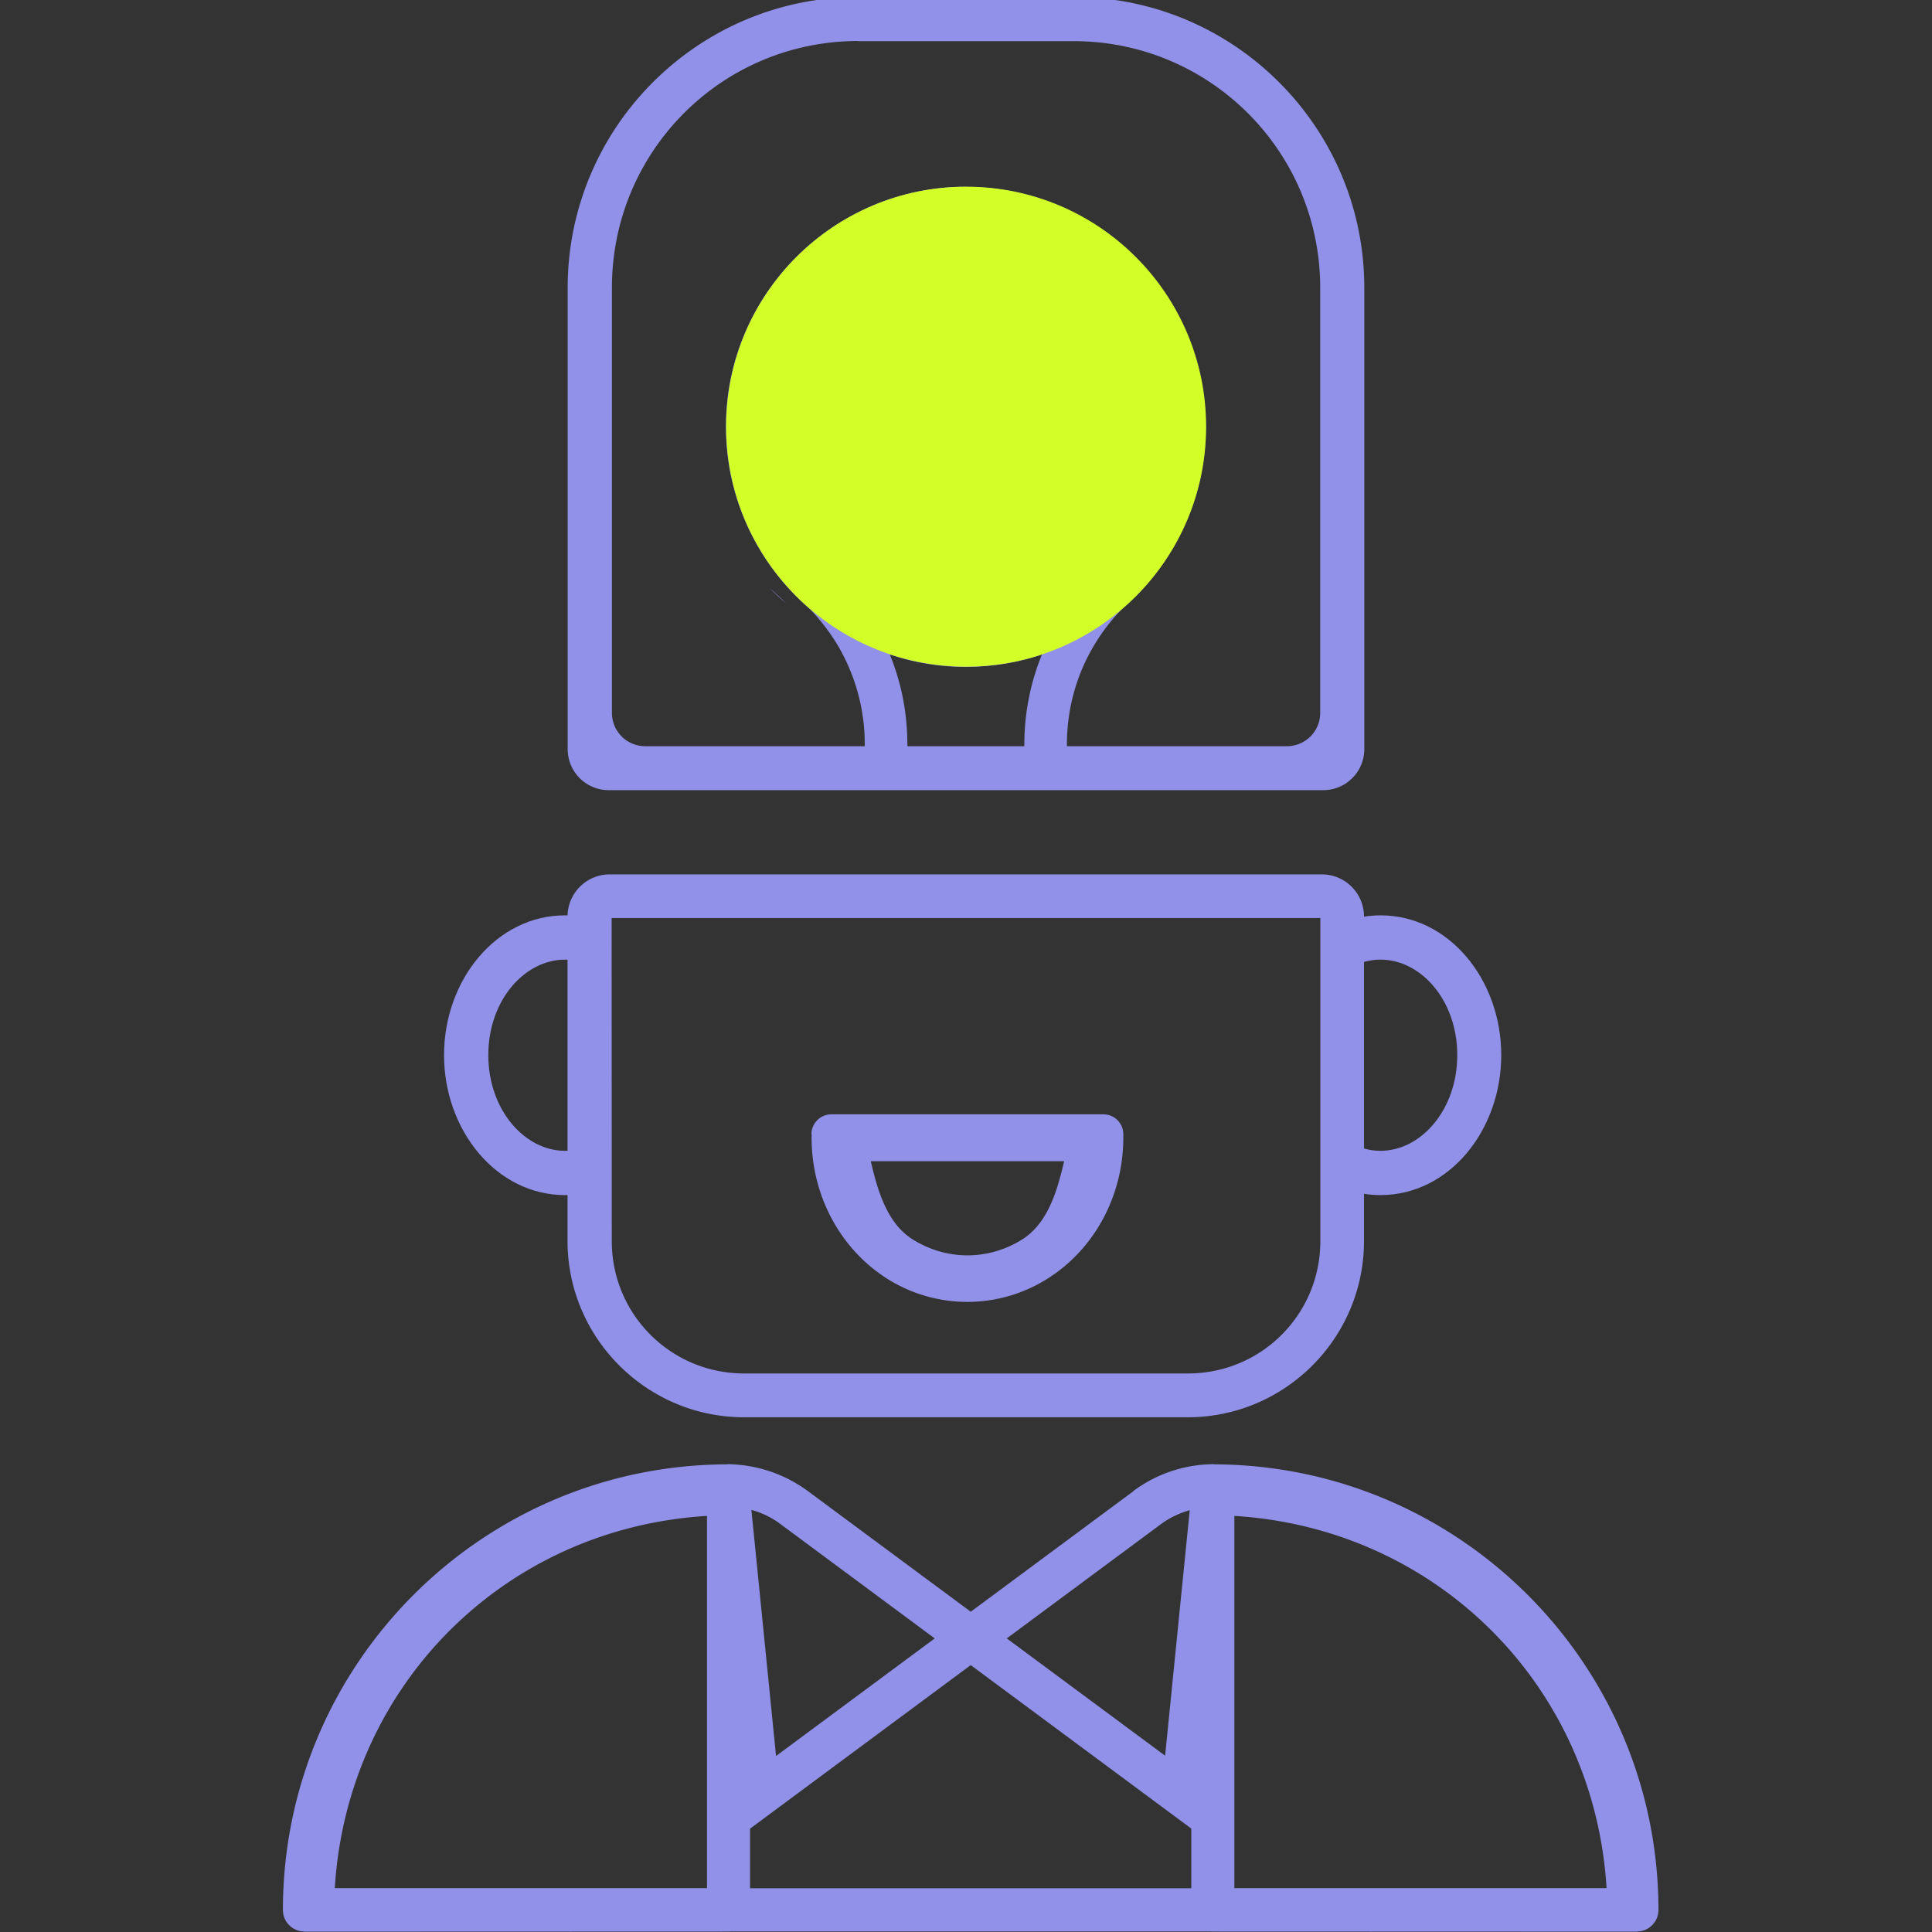
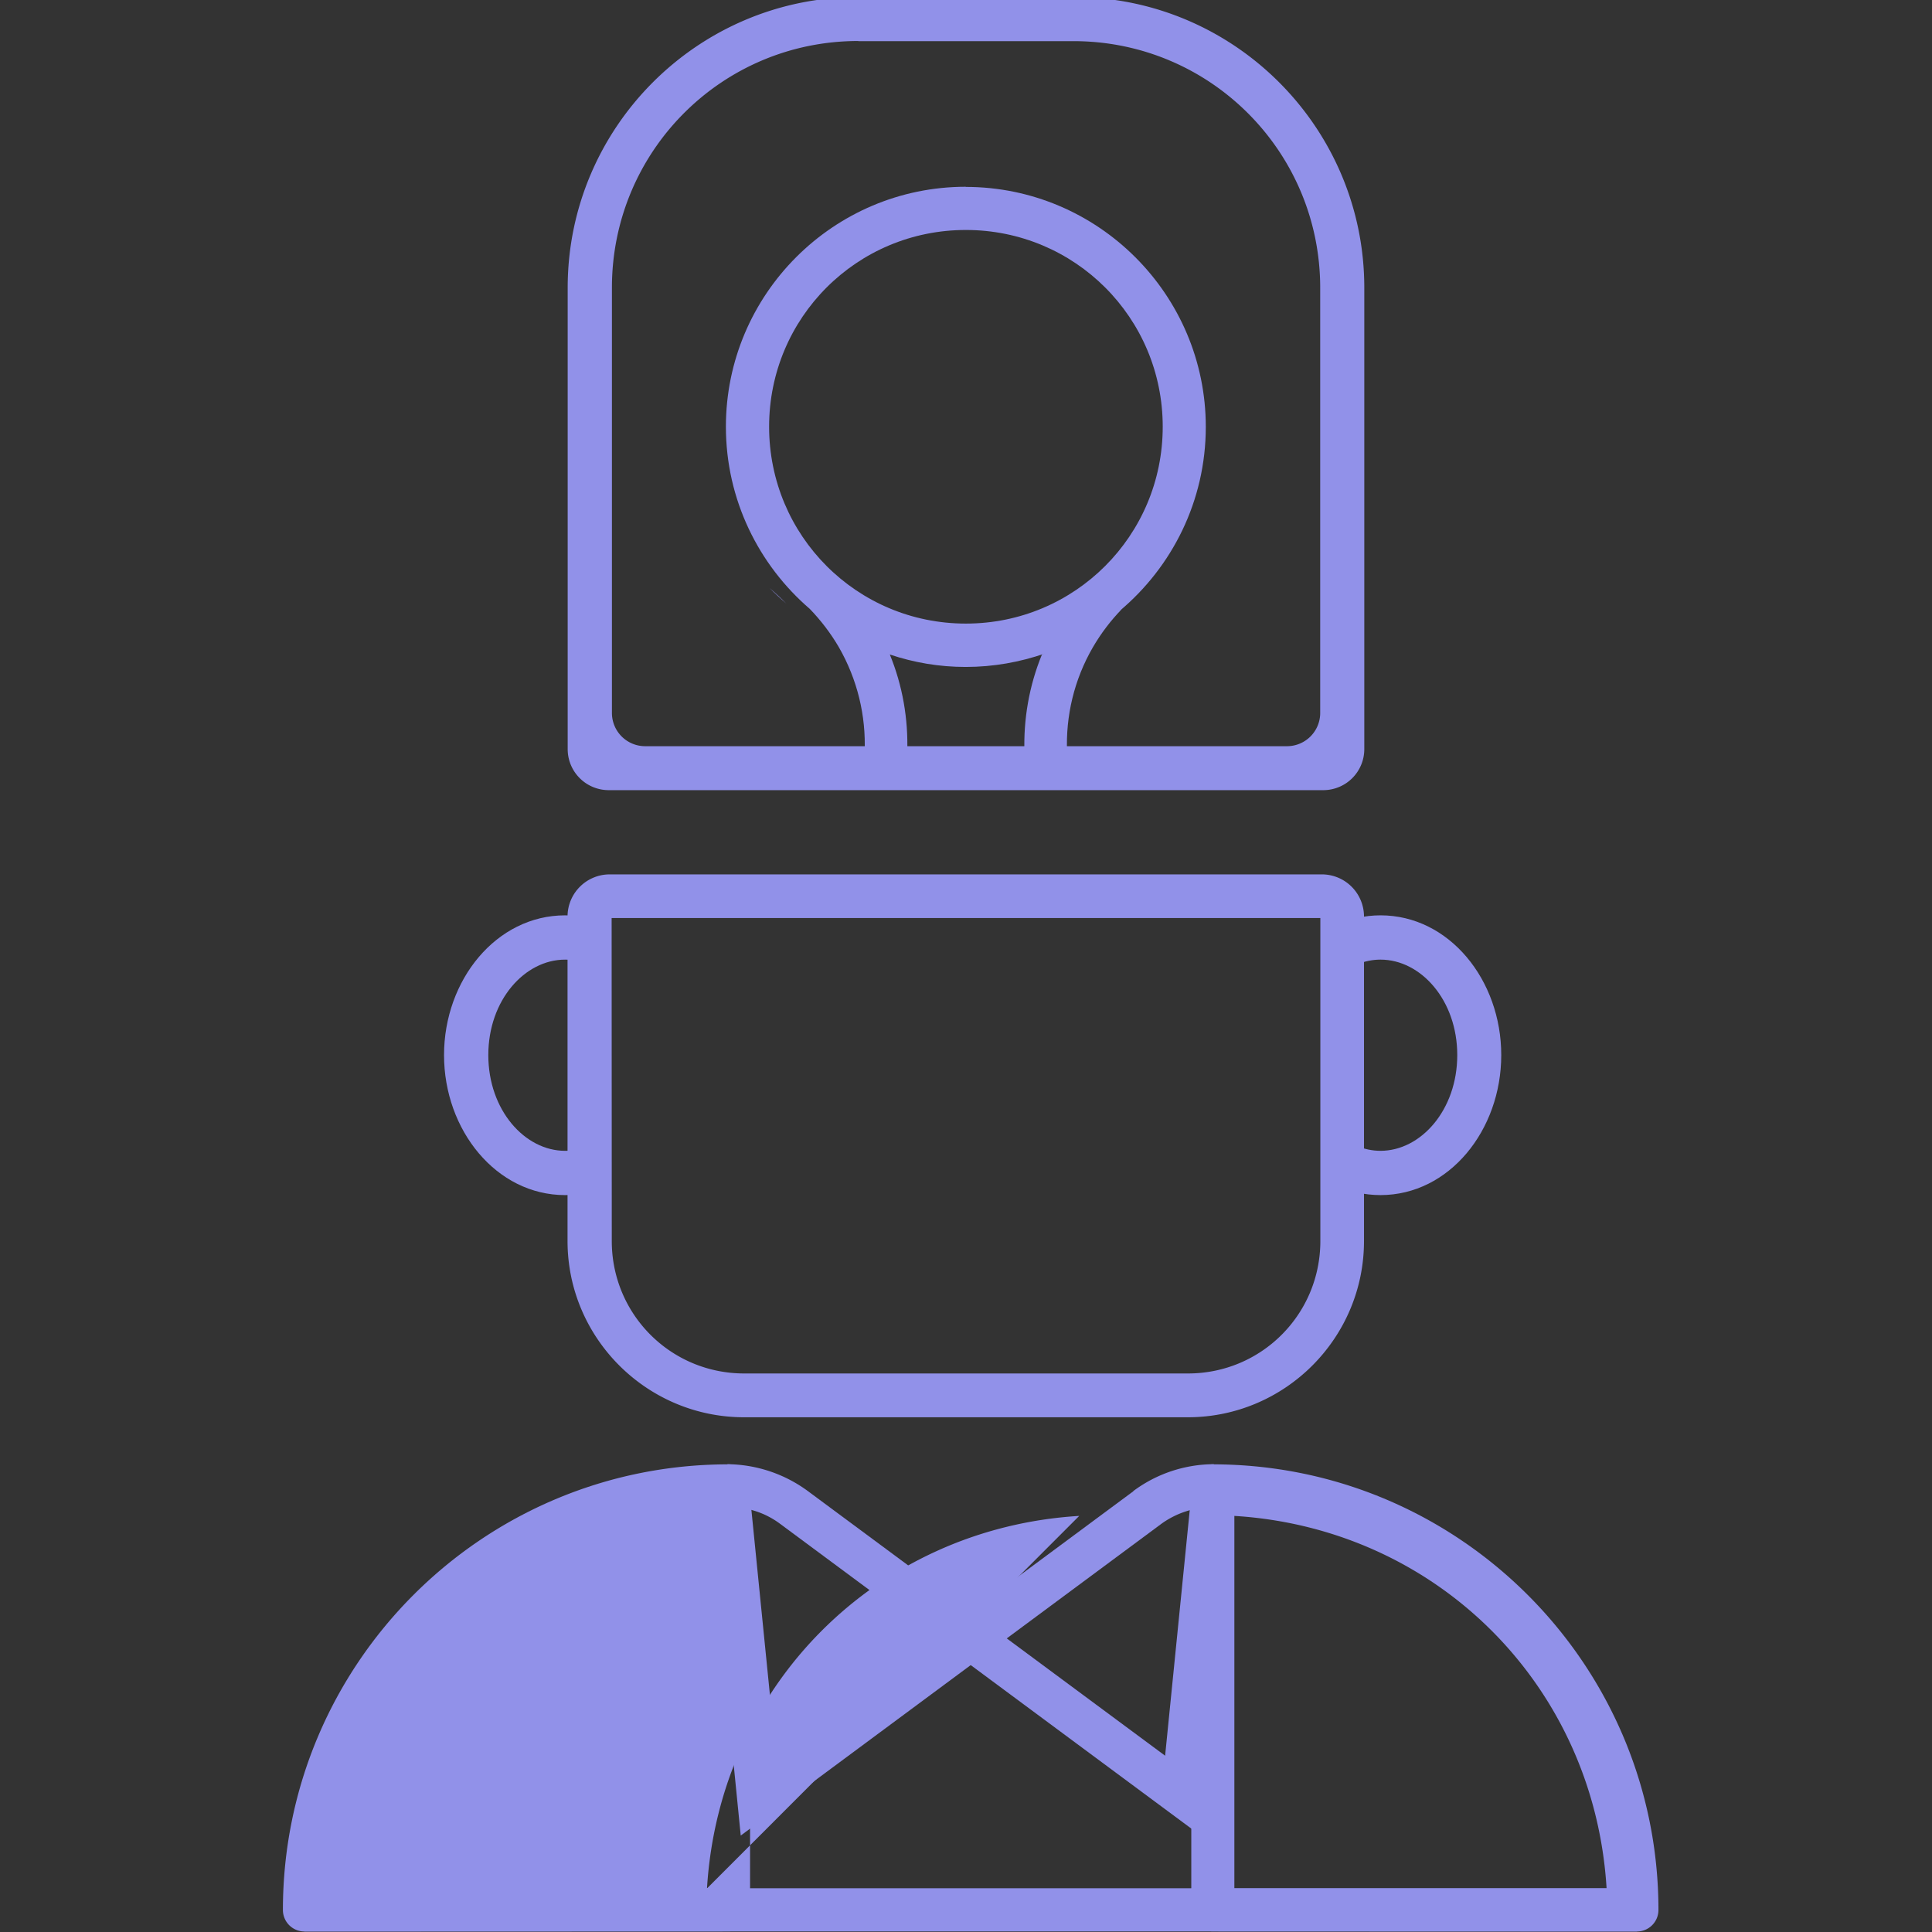
<svg xmlns="http://www.w3.org/2000/svg" xmlns:ns1="http://www.inkscape.org/namespaces/inkscape" xmlns:ns2="http://sodipodi.sourceforge.net/DTD/sodipodi-0.dtd" ns1:export-ydpi="96" ns1:export-xdpi="96" ns1:export-filename="C:\Users\Utilisateur\Pictures\PréO\ICONE\ICONE SITE INTERNET\Bleu sans fond\Papier.png" ns2:docname="Formation avr2022A.svg" ns1:version="1.1.2 (b8e25be833, 2022-02-05)" id="svg1408" version="1.1" viewBox="0 0 40 40" height="40mm" width="40mm">
  <rect x="0" y="0" width="40" height="40" fill="#333333" stroke="none" />
  <defs id="defs1402">
    <clipPath id="Clip0">
      <path ns1:connector-curvature="0" id="path2" transform="translate(78.5,247)" d="M 0,0 V 143.064 H 69.974 V 0 Z" />
    </clipPath>
  </defs>
  <g transform="translate(-22.857,-20.407)" id="layer1" ns1:groupmode="layer" ns1:label="Calque 1">
    <g id="g1355" transform="matrix(1.786,0,0,1.786,224.18,-312.566)" style="fill:#9191e9;fill-opacity:1" ns1:export-filename="C:\Users\Utilisateur\Pictures\PréO\ICONE\ICONE SITE INTERNET\Bleu sans fond\Ateliers.png" ns1:export-xdpi="96" ns1:export-ydpi="96">
      <g id="g881" transform="translate(0,0.772)">
        <g id="g17359" transform="matrix(0.207,0,0,0.207,-112.693,181.926)">
          <g id="g15665" transform="matrix(0.306,0,0,0.306,130.083,59.618)">
            <g id="g23986" transform="matrix(0.667,0,0,0.667,-125.421,-483.457)">
              <g id="g48424" transform="matrix(1.002,0,0,1.002,713.764,1468.793)">
                <g id="g1202" transform="matrix(40.974,0,0,40.974,-8198.613,-1149.127)" style="fill:#9191e9;fill-opacity:1" />
                <g id="g54903">
                  <g id="g882" transform="matrix(0.979,0,0,0.979,-25.865,-20.298)">
                    <g id="g1675" transform="matrix(40.974,0,0,40.974,-8198.613,-54.614)" style="fill:#9191e9;fill-opacity:1">
-                       <path style="color:#000000;font-style:normal;font-variant:normal;font-weight:normal;font-stretch:normal;font-size:medium;line-height:normal;font-family:sans-serif;font-variant-ligatures:normal;font-variant-position:normal;font-variant-caps:normal;font-variant-numeric:normal;font-variant-alternates:normal;font-variant-east-asian:normal;font-feature-settings:normal;font-variation-settings:normal;text-indent:0;text-align:start;text-decoration:none;text-decoration-line:none;text-decoration-style:solid;text-decoration-color:#000000;letter-spacing:normal;word-spacing:normal;text-transform:none;writing-mode:lr-tb;direction:ltr;text-orientation:mixed;dominant-baseline:auto;baseline-shift:baseline;text-anchor:start;white-space:normal;shape-padding:0;shape-margin:0;inline-size:0;clip-rule:nonzero;display:inline;overflow:visible;visibility:visible;opacity:1;isolation:auto;mix-blend-mode:normal;color-interpolation:sRGB;color-interpolation-filters:linearRGB;solid-color:#000000;solid-opacity:1;vector-effect:none;fill:#9191e9;fill-opacity:1;fill-rule:nonzero;stroke:none;stroke-linecap:round;stroke-linejoin:round;stroke-miterlimit:4;stroke-dasharray:none;stroke-dashoffset:0;stroke-opacity:1;paint-order:stroke markers fill;color-rendering:auto;image-rendering:auto;shape-rendering:auto;text-rendering:auto;enable-background:accumulate;stop-color:#000000;stop-opacity:1" d="m -176.756,8.553 a 0.147,0.147 0 0 0 -0.148,0.146 v 2.896 a 0.147,0.147 0 0 0 0.148,0.146 c 1.679,0 3.041,-1.364 3.041,-3.043 a 0.147,0.147 0 0 0 -0.146,-0.146 z m 0.146,0.293 h 2.541 c -0.084,1.384 -1.157,2.459 -2.541,2.543 z" id="path1657" transform="scale(-1)" />
+                       <path style="color:#000000;font-style:normal;font-variant:normal;font-weight:normal;font-stretch:normal;font-size:medium;line-height:normal;font-family:sans-serif;font-variant-ligatures:normal;font-variant-position:normal;font-variant-caps:normal;font-variant-numeric:normal;font-variant-alternates:normal;font-variant-east-asian:normal;font-feature-settings:normal;font-variation-settings:normal;text-indent:0;text-align:start;text-decoration:none;text-decoration-line:none;text-decoration-style:solid;text-decoration-color:#000000;letter-spacing:normal;word-spacing:normal;text-transform:none;writing-mode:lr-tb;direction:ltr;text-orientation:mixed;dominant-baseline:auto;baseline-shift:baseline;text-anchor:start;white-space:normal;shape-padding:0;shape-margin:0;inline-size:0;clip-rule:nonzero;display:inline;overflow:visible;visibility:visible;opacity:1;isolation:auto;mix-blend-mode:normal;color-interpolation:sRGB;color-interpolation-filters:linearRGB;solid-color:#000000;solid-opacity:1;vector-effect:none;fill:#9191e9;fill-opacity:1;fill-rule:nonzero;stroke:none;stroke-linecap:round;stroke-linejoin:round;stroke-miterlimit:4;stroke-dasharray:none;stroke-dashoffset:0;stroke-opacity:1;paint-order:stroke markers fill;color-rendering:auto;image-rendering:auto;shape-rendering:auto;text-rendering:auto;enable-background:accumulate;stop-color:#000000;stop-opacity:1" d="m -176.756,8.553 a 0.147,0.147 0 0 0 -0.148,0.146 v 2.896 a 0.147,0.147 0 0 0 0.148,0.146 c 1.679,0 3.041,-1.364 3.041,-3.043 a 0.147,0.147 0 0 0 -0.146,-0.146 z m 0.146,0.293 c -0.084,1.384 -1.157,2.459 -2.541,2.543 z" id="path1657" transform="scale(-1)" />
                      <path style="color:#000000;font-style:normal;font-variant:normal;font-weight:normal;font-stretch:normal;font-size:medium;line-height:normal;font-family:sans-serif;font-variant-ligatures:normal;font-variant-position:normal;font-variant-caps:normal;font-variant-numeric:normal;font-variant-alternates:normal;font-variant-east-asian:normal;font-feature-settings:normal;font-variation-settings:normal;text-indent:0;text-align:start;text-decoration:none;text-decoration-line:none;text-decoration-style:solid;text-decoration-color:#000000;letter-spacing:normal;word-spacing:normal;text-transform:none;writing-mode:lr-tb;direction:ltr;text-orientation:mixed;dominant-baseline:auto;baseline-shift:baseline;text-anchor:start;white-space:normal;shape-padding:0;shape-margin:0;inline-size:0;clip-rule:nonzero;display:inline;overflow:visible;visibility:visible;opacity:1;isolation:auto;mix-blend-mode:normal;color-interpolation:sRGB;color-interpolation-filters:linearRGB;solid-color:#000000;solid-opacity:1;vector-effect:none;fill:#9191e9;fill-opacity:1;fill-rule:nonzero;stroke:none;stroke-linecap:round;stroke-linejoin:round;stroke-miterlimit:4;stroke-dasharray:none;stroke-dashoffset:0;stroke-opacity:1;paint-order:stroke markers fill;color-rendering:auto;image-rendering:auto;shape-rendering:auto;text-rendering:auto;enable-background:accumulate;stop-color:#000000;stop-opacity:1" d="m 180.062,8.553 a 0.147,0.147 0 0 0 -0.146,0.146 v 2.896 a 0.147,0.147 0 0 0 0.146,0.146 c 1.679,-5e-6 3.043,-1.364 3.043,-3.043 a 0.147,0.147 0 0 0 -0.146,-0.146 z m 0.148,0.293 h 2.541 c -0.084,1.383 -1.158,2.458 -2.541,2.543 z" id="path1659" transform="scale(1,-1)" />
                    </g>
                    <path style="color:#000000;font-style:normal;font-variant:normal;font-weight:normal;font-stretch:normal;font-size:medium;line-height:normal;font-family:sans-serif;font-variant-ligatures:normal;font-variant-position:normal;font-variant-caps:normal;font-variant-numeric:normal;font-variant-alternates:normal;font-variant-east-asian:normal;font-feature-settings:normal;font-variation-settings:normal;text-indent:0;text-align:start;text-decoration:none;text-decoration-line:none;text-decoration-style:solid;text-decoration-color:#000000;letter-spacing:normal;word-spacing:normal;text-transform:none;writing-mode:lr-tb;direction:ltr;text-orientation:mixed;dominant-baseline:auto;baseline-shift:baseline;text-anchor:start;white-space:normal;shape-padding:0;shape-margin:0;inline-size:0;clip-rule:nonzero;display:inline;overflow:visible;visibility:visible;opacity:1;isolation:auto;mix-blend-mode:normal;color-interpolation:sRGB;color-interpolation-filters:linearRGB;solid-color:#000000;solid-opacity:1;vector-effect:none;fill:#9191e9;fill-opacity:1;fill-rule:nonzero;stroke:none;stroke-linecap:butt;stroke-linejoin:miter;stroke-miterlimit:4;stroke-dasharray:none;stroke-dashoffset:0;stroke-opacity:1;color-rendering:auto;image-rendering:auto;shape-rendering:auto;text-rendering:auto;enable-background:accumulate;stop-color:#000000;stop-opacity:1" d="m 173.861,17.865 v 0.295 h 9.098 v -0.295 z" id="path1661" transform="matrix(40.974,0,0,40.974,-8198.613,-1149.127)" />
                    <g id="g1671" transform="matrix(40.974,0,0,40.974,-8198.149,-54.614)" style="fill:#9191e9;fill-opacity:1">
                      <path style="color:#000000;font-style:normal;font-variant:normal;font-weight:normal;font-stretch:normal;font-size:medium;line-height:normal;font-family:sans-serif;font-variant-ligatures:normal;font-variant-position:normal;font-variant-caps:normal;font-variant-numeric:normal;font-variant-alternates:normal;font-variant-east-asian:normal;font-feature-settings:normal;font-variation-settings:normal;text-indent:0;text-align:start;text-decoration:none;text-decoration-line:none;text-decoration-style:solid;text-decoration-color:#000000;letter-spacing:normal;word-spacing:normal;text-transform:none;writing-mode:lr-tb;direction:ltr;text-orientation:mixed;dominant-baseline:auto;baseline-shift:baseline;text-anchor:start;white-space:normal;shape-padding:0;shape-margin:0;inline-size:0;clip-rule:nonzero;display:inline;overflow:visible;visibility:visible;opacity:1;isolation:auto;mix-blend-mode:normal;color-interpolation:sRGB;color-interpolation-filters:linearRGB;solid-color:#000000;solid-opacity:1;vector-effect:none;fill:#9191e9;fill-opacity:1;fill-rule:nonzero;stroke:none;stroke-linecap:butt;stroke-linejoin:miter;stroke-miterlimit:4;stroke-dasharray:none;stroke-dashoffset:0;stroke-opacity:1;color-rendering:auto;image-rendering:auto;shape-rendering:auto;text-rendering:auto;enable-background:accumulate;stop-color:#000000;stop-opacity:1" d="m 179.51,-11.558 -2.44,1.808 -0.188,-1.877 -0.291,0.029 0.238,2.391 2.866,-2.124 a 0.6,0.6 161.728 0 1 0.357,-0.118 h 0.007 v -0.293 a 0.925,0.925 161.549 0 0 -0.551,0.184 z" id="path1663" ns1:path-effect="#path-effect53917" ns1:original-d="m 179.75781,-11.742188 -2.6875,1.992188 -0.1875,-1.876953 -0.29101,0.0293 0.23828,2.3906248 3.02539,-2.2421878 h 0.20508 v -0.292969 z" />
                      <path style="color:#000000;font-style:normal;font-variant:normal;font-weight:normal;font-stretch:normal;font-size:medium;line-height:normal;font-family:sans-serif;font-variant-ligatures:normal;font-variant-position:normal;font-variant-caps:normal;font-variant-numeric:normal;font-variant-alternates:normal;font-variant-east-asian:normal;font-feature-settings:normal;font-variation-settings:normal;text-indent:0;text-align:start;text-decoration:none;text-decoration-line:none;text-decoration-style:solid;text-decoration-color:#000000;letter-spacing:normal;word-spacing:normal;text-transform:none;writing-mode:lr-tb;direction:ltr;text-orientation:mixed;dominant-baseline:auto;baseline-shift:baseline;text-anchor:start;white-space:normal;shape-padding:0;shape-margin:0;inline-size:0;clip-rule:nonzero;display:inline;overflow:visible;visibility:visible;opacity:1;isolation:auto;mix-blend-mode:normal;color-interpolation:sRGB;color-interpolation-filters:linearRGB;solid-color:#000000;solid-opacity:1;vector-effect:none;fill:#9191e9;fill-opacity:1;fill-rule:nonzero;stroke:none;stroke-linecap:butt;stroke-linejoin:miter;stroke-miterlimit:4;stroke-dasharray:none;stroke-dashoffset:0;stroke-opacity:1;color-rendering:auto;image-rendering:auto;shape-rendering:auto;text-rendering:auto;enable-background:accumulate;stop-color:#000000;stop-opacity:1" d="m 176.738,-11.742 v 0.293 h 0.016 a 0.572,0.572 18.272 0 1 0.341,0.112 l 2.874,2.13 0.238,-2.391 -0.293,-0.029 -0.188,1.875 -2.43,-1.8 a 0.941,0.941 18.848 0 0 -0.558,-0.19 z" id="path1665" ns1:path-effect="#path-effect53957" ns1:original-d="m 176.73828,-11.742188 v 0.292969 h 0.20508 l 3.02539,2.2421878 0.23828,-2.3906248 -0.29297,-0.0293 -0.1875,1.8749999 -2.6875,-1.9902349 z" />
                    </g>
                    <path style="color:#000000;font-style:normal;font-variant:normal;font-weight:normal;font-stretch:normal;font-size:medium;line-height:normal;font-family:sans-serif;font-variant-ligatures:normal;font-variant-position:normal;font-variant-caps:normal;font-variant-numeric:normal;font-variant-alternates:normal;font-variant-east-asian:normal;font-feature-settings:normal;font-variation-settings:normal;text-indent:0;text-align:start;text-decoration:none;text-decoration-line:none;text-decoration-style:solid;text-decoration-color:#000000;letter-spacing:normal;word-spacing:normal;text-transform:none;writing-mode:lr-tb;direction:ltr;text-orientation:mixed;dominant-baseline:auto;baseline-shift:baseline;text-anchor:start;white-space:normal;shape-padding:0;shape-margin:0;inline-size:0;clip-rule:nonzero;display:inline;overflow:visible;visibility:visible;opacity:1;isolation:auto;mix-blend-mode:normal;color-interpolation:sRGB;color-interpolation-filters:linearRGB;solid-color:#000000;solid-opacity:1;vector-effect:none;fill:#9191e9;fill-opacity:1;fill-rule:nonzero;stroke:none;stroke-linecap:round;stroke-linejoin:miter;stroke-miterlimit:4;stroke-dasharray:none;stroke-dashoffset:0;stroke-opacity:1;paint-order:stroke markers fill;color-rendering:auto;image-rendering:auto;shape-rendering:auto;text-rendering:auto;enable-background:accumulate;stop-color:#000000;stop-opacity:1" d="m 175.658,11.232 v 2.215 c 0,0.663 0.542,1.203 1.205,1.203 h 3.029 c 0.663,0 1.203,-0.54 1.203,-1.203 v -2.215 a 0.288,0.288 45 0 0 -0.288,-0.288 h -4.861 a 0.288,0.288 135 0 0 -0.288,0.288 z m 0.301,0.01 h 4.838 v 2.205 c 0,0.501 -0.403,0.904 -0.904,0.904 h -3.029 c -0.501,10e-7 -0.904,-0.403 -0.904,-0.904 z" id="rect1683" ns2:nodetypes="ccsssccccsccsc" ns1:path-effect="#path-effect53723" ns1:original-d="m 175.6582,10.943359 c 0,0.834636 0,1.669271 0,2.503907 0,0.663465 0.54162,1.203125 1.20508,1.203125 h 3.0293 c 0.66346,0 1.20312,-0.53966 1.20312,-1.203125 v -2.503907 z m 0.30078,0.298829 h 4.8379 v 2.205078 c 0,0.501248 -0.40305,0.904297 -0.9043,0.904296 h -3.0293 c -0.50125,1e-6 -0.9043,-0.403048 -0.9043,-0.904296 z" transform="matrix(40.974,0,0,40.974,-8198.613,-1149.127)" />
                    <g id="g906" transform="matrix(40.974,0,0,40.974,-8199.611,-54.614)" style="fill:#9191e9;fill-opacity:1">
                      <path id="path900" style="color:#000000;font-style:normal;font-variant:normal;font-weight:normal;font-stretch:normal;font-size:medium;line-height:normal;font-family:sans-serif;font-variant-ligatures:normal;font-variant-position:normal;font-variant-caps:normal;font-variant-numeric:normal;font-variant-alternates:normal;font-variant-east-asian:normal;font-feature-settings:normal;font-variation-settings:normal;text-indent:0;text-align:start;text-decoration:none;text-decoration-line:none;text-decoration-style:solid;text-decoration-color:#000000;letter-spacing:normal;word-spacing:normal;text-transform:none;writing-mode:lr-tb;direction:ltr;text-orientation:mixed;dominant-baseline:auto;baseline-shift:baseline;text-anchor:start;white-space:normal;shape-padding:0;shape-margin:0;inline-size:0;clip-rule:nonzero;display:inline;overflow:visible;visibility:visible;opacity:1;isolation:auto;mix-blend-mode:normal;color-interpolation:sRGB;color-interpolation-filters:linearRGB;solid-color:#000000;solid-opacity:1;vector-effect:none;fill:#9191e9;fill-opacity:1;fill-rule:nonzero;stroke:none;stroke-width:23.37;stroke-linecap:round;stroke-linejoin:round;stroke-miterlimit:4;stroke-dasharray:none;stroke-dashoffset:0;stroke-opacity:1;paint-order:stroke markers fill;color-rendering:auto;image-rendering:auto;shape-rendering:auto;text-rendering:auto;enable-background:accumulate;stop-color:#000000;stop-opacity:1" d="m 156.758,-945.715 c -10.918,0 -19.217,10.273 -19.217,22.184 0,11.911 8.298,22.229 19.217,22.229 1.174,0 2.315,-0.124 3.42,-0.352 v -7.309 c -1.098,0.409 -2.247,0.631 -3.42,0.631 -6.4,0 -12.188,-6.469 -12.188,-15.199 0,-8.73 5.788,-15.154 12.188,-15.154 1.173,0 2.322,0.221 3.42,0.627 v -7.305 c -1.105,-0.227 -2.246,-0.352 -3.42,-0.352 z" transform="matrix(0.043,0,0,0.043,168.925,25.177)" />
                      <path id="ellipse902" style="color:#000000;font-style:normal;font-variant:normal;font-weight:normal;font-stretch:normal;font-size:medium;line-height:normal;font-family:sans-serif;font-variant-ligatures:normal;font-variant-position:normal;font-variant-caps:normal;font-variant-numeric:normal;font-variant-alternates:normal;font-variant-east-asian:normal;font-feature-settings:normal;font-variation-settings:normal;text-indent:0;text-align:start;text-decoration:none;text-decoration-line:none;text-decoration-style:solid;text-decoration-color:#000000;letter-spacing:normal;word-spacing:normal;text-transform:none;writing-mode:lr-tb;direction:ltr;text-orientation:mixed;dominant-baseline:auto;baseline-shift:baseline;text-anchor:start;white-space:normal;shape-padding:0;shape-margin:0;inline-size:0;clip-rule:nonzero;display:inline;overflow:visible;visibility:visible;opacity:1;isolation:auto;mix-blend-mode:normal;color-interpolation:sRGB;color-interpolation-filters:linearRGB;solid-color:#000000;solid-opacity:1;vector-effect:none;fill:#9191e9;fill-opacity:1;fill-rule:nonzero;stroke:none;stroke-width:23.37;stroke-linecap:round;stroke-linejoin:round;stroke-miterlimit:4;stroke-dasharray:none;stroke-dashoffset:0;stroke-opacity:1;paint-order:stroke markers fill;color-rendering:auto;image-rendering:auto;shape-rendering:auto;text-rendering:auto;enable-background:accumulate;stop-color:#000000;stop-opacity:1" d="m 286.207,-945.715 c -1.276,0 -2.513,0.145 -3.707,0.412 v 7.359 c 1.185,-0.477 2.432,-0.742 3.707,-0.742 6.4,0 12.188,6.424 12.188,15.154 0,8.73 -5.788,15.199 -12.188,15.199 -1.275,0 -2.522,-0.266 -3.707,-0.746 v 7.363 c 1.194,0.268 2.431,0.412 3.707,0.412 10.918,0 19.172,-10.317 19.172,-22.229 0,-11.911 -8.253,-22.184 -19.172,-22.184 z" transform="matrix(0.043,0,0,0.043,168.925,25.177)" />
                    </g>
-                     <path style="color:#000000;font-style:normal;font-variant:normal;font-weight:normal;font-stretch:normal;font-size:medium;line-height:normal;font-family:sans-serif;font-variant-ligatures:normal;font-variant-position:normal;font-variant-caps:normal;font-variant-numeric:normal;font-variant-alternates:normal;font-variant-east-asian:normal;font-feature-settings:normal;font-variation-settings:normal;text-indent:0;text-align:start;text-decoration:none;text-decoration-line:none;text-decoration-style:solid;text-decoration-color:#000000;letter-spacing:normal;word-spacing:normal;text-transform:none;writing-mode:lr-tb;direction:ltr;text-orientation:mixed;dominant-baseline:auto;baseline-shift:baseline;text-anchor:start;white-space:normal;shape-padding:0;shape-margin:0;inline-size:0;clip-rule:nonzero;display:inline;overflow:visible;visibility:visible;opacity:1;isolation:auto;mix-blend-mode:normal;color-interpolation:sRGB;color-interpolation-filters:linearRGB;solid-color:#000000;solid-opacity:1;vector-effect:none;fill:#9191e9;fill-opacity:1;fill-rule:nonzero;stroke:none;stroke-linecap:round;stroke-linejoin:miter;stroke-miterlimit:4;stroke-dasharray:none;stroke-dashoffset:0;stroke-opacity:1;paint-order:stroke markers fill;color-rendering:auto;image-rendering:auto;shape-rendering:auto;text-rendering:auto;enable-background:accumulate;stop-color:#000000;stop-opacity:1" d="m 177.324,12.718 v 0.024 c 0,0.397 0.198,0.766 0.527,0.969 0.33,0.202 0.742,0.202 1.072,0 0.33,-0.202 0.529,-0.572 0.529,-0.969 v -0.024 a 0.136,0.136 45 0 0 -0.136,-0.136 h -1.857 a 0.136,0.136 135 0 0 -0.136,0.136 z m 0.404,0.184 h 1.32 c -0.049,0.211 -0.114,0.428 -0.291,0.537 -0.23,0.141 -0.508,0.141 -0.738,0 -0.177,-0.109 -0.242,-0.326 -0.291,-0.537 z" id="path932" ns2:nodetypes="cssccccccssc" ns1:path-effect="#path-effect53801" ns1:original-d="m 177.32422,12.582031 v 0.160157 c 0,0.397013 0.19752,0.766394 0.52734,0.96875 0.32982,0.202356 0.74245,0.202356 1.07227,0 0.32981,-0.202359 0.5293,-0.571739 0.52929,-0.96875 v -0.160157 c -0.70963,0 -1.41927,0 -2.1289,0 z m 0.4043,0.320313 h 1.32031 c -0.0491,0.210854 -0.11361,0.428261 -0.29102,0.537109 -0.23019,0.141233 -0.50809,0.141233 -0.73828,0 -0.17741,-0.108847 -0.24187,-0.326254 -0.29101,-0.537109 z" transform="matrix(40.974,0,0,40.974,-8198.613,-1149.127)" />
                    <path style="color:#000000;font-style:normal;font-variant:normal;font-weight:normal;font-stretch:normal;font-size:medium;line-height:normal;font-family:sans-serif;font-variant-ligatures:normal;font-variant-position:normal;font-variant-caps:normal;font-variant-numeric:normal;font-variant-alternates:normal;font-variant-east-asian:normal;font-feature-settings:normal;font-variation-settings:normal;text-indent:0;text-align:start;text-decoration:none;text-decoration-line:none;text-decoration-style:solid;text-decoration-color:#000000;letter-spacing:normal;word-spacing:normal;text-transform:none;writing-mode:lr-tb;direction:ltr;text-orientation:mixed;dominant-baseline:auto;baseline-shift:baseline;text-anchor:start;white-space:normal;shape-padding:0;shape-margin:0;inline-size:0;clip-rule:nonzero;display:inline;overflow:visible;visibility:visible;opacity:1;isolation:auto;mix-blend-mode:normal;color-interpolation:sRGB;color-interpolation-filters:linearRGB;solid-color:#000000;solid-opacity:1;vector-effect:none;fill:#9191e9;fill-opacity:1;fill-rule:nonzero;stroke:none;stroke-linecap:round;stroke-linejoin:miter;stroke-miterlimit:4;stroke-dasharray:none;stroke-dashoffset:0;stroke-opacity:1;paint-order:stroke markers fill;color-rendering:auto;image-rendering:auto;shape-rendering:auto;text-rendering:auto;enable-background:accumulate;stop-color:#000000;stop-opacity:1" d="m 177.643,4.955 c -1.094,0 -1.984,0.89 -1.984,1.984 v 3.15 a 0.28,0.28 45 0 0 0.28,0.28 h 4.878 a 0.28,0.28 135 0 0 0.28,-0.28 V 6.939 c 0,-1.094 -0.89,-1.984 -1.984,-1.984 z m 0,0.301 h 1.469 c 0.931,0 1.684,0.752 1.684,1.684 v 2.902 a 0.227,0.227 135 0 1 -0.227,0.227 h -4.381 A 0.227,0.227 45 0 1 175.961,9.842 V 6.939 c 0,-0.931 0.75,-1.684 1.682,-1.684 z" id="path935" ns1:path-effect="#path-effect54263" ns1:original-d="m 177.64258,4.9550781 c -1.09412,0 -1.98438,0.8902533 -1.98438,1.984375 v 3.4296879 c 1.8125,0 3.625,0 5.4375,0 V 6.9394531 c 0,-1.0941217 -0.89025,-1.984375 -1.98437,-1.984375 z m 0,0.3007813 h 1.46875 c 0.93147,0 1.68359,0.7521267 1.68359,1.6835937 v 3.1289059 h -4.83398 V 6.9394531 c 0,-0.931467 0.75017,-1.6835937 1.68164,-1.6835937 z" ns2:nodetypes="ssccssssssccss" transform="matrix(40.974,0,0,40.974,-8198.613,-1149.127)" />
                    <path id="path947" style="color:#000000;font-style:normal;font-variant:normal;font-weight:normal;font-stretch:normal;font-size:medium;line-height:normal;font-family:sans-serif;font-variant-ligatures:normal;font-variant-position:normal;font-variant-caps:normal;font-variant-numeric:normal;font-variant-alternates:normal;font-variant-east-asian:normal;font-feature-settings:normal;font-variation-settings:normal;text-indent:0;text-align:start;text-decoration:none;text-decoration-line:none;text-decoration-style:solid;text-decoration-color:#000000;letter-spacing:normal;word-spacing:normal;text-transform:none;writing-mode:lr-tb;direction:ltr;text-orientation:mixed;dominant-baseline:auto;baseline-shift:baseline;text-anchor:start;white-space:normal;shape-padding:0;shape-margin:0;inline-size:0;clip-rule:nonzero;display:inline;overflow:visible;visibility:visible;opacity:1;isolation:auto;mix-blend-mode:normal;color-interpolation:sRGB;color-interpolation-filters:linearRGB;solid-color:#000000;solid-opacity:1;vector-effect:none;fill:#9191e9;fill-opacity:1;fill-rule:nonzero;stroke:none;stroke-width:0.868;stroke-linecap:round;stroke-linejoin:miter;stroke-miterlimit:4;stroke-dasharray:none;stroke-dashoffset:0;stroke-opacity:1;paint-order:stroke markers fill;color-rendering:auto;image-rendering:auto;shape-rendering:auto;text-rendering:auto;enable-background:accumulate;stop-color:#000000;stop-opacity:1" d="m 178.377,6.25 c -0.903,0 -1.638,0.734 -1.638,1.638 0,0.497 0.223,0.943 0.573,1.244 0.075,0.078 0.142,0.165 0.198,0.261 0.127,0.221 0.186,0.469 0.176,0.715 h 0.291 c 0.007,-0.226 -0.032,-0.453 -0.119,-0.665 0.163,0.055 0.337,0.085 0.518,0.085 0.189,0 0.371,-0.033 0.541,-0.092 -0.007,0.002 -0.014,0.005 -0.021,0.008 -0.087,0.213 -0.126,0.44 -0.119,0.665 h 0.291 c -0.01,-0.246 0.048,-0.494 0.176,-0.715 0.056,-0.096 0.122,-0.183 0.198,-0.261 -0.005,0.005 -0.011,0.009 -0.017,0.014 0.36,-0.301 0.59,-0.753 0.59,-1.258 0,-0.903 -0.736,-1.638 -1.639,-1.638 z m 0,0.295 c 0.744,0 1.344,0.599 1.344,1.343 0,0.744 -0.6,1.344 -1.344,1.344 -0.744,0 -1.343,-0.6 -1.343,-1.344 0,-0.744 0.599,-1.343 1.343,-1.343 z m -1.008,2.633 c 0.003,0.002 0.005,0.004 0.008,0.006 -0.003,-0.002 -0.005,-0.004 -0.008,-0.006 z m 0.065,0.048 c 0.002,0.001 0.003,0.002 0.005,0.003 -0.002,-0.001 -0.003,-0.002 -0.005,-0.003 z" transform="matrix(40.974,0,0,40.974,-8198.613,-1149.127)" />
                    <path style="color:#000000;font-style:normal;font-variant:normal;font-weight:normal;font-stretch:normal;font-size:medium;line-height:normal;font-family:sans-serif;font-variant-ligatures:normal;font-variant-position:normal;font-variant-caps:normal;font-variant-numeric:normal;font-variant-alternates:normal;font-variant-east-asian:normal;font-feature-settings:normal;font-variation-settings:normal;text-indent:0;text-align:start;text-decoration:none;text-decoration-line:none;text-decoration-style:solid;text-decoration-color:#000000;letter-spacing:normal;word-spacing:normal;text-transform:none;writing-mode:lr-tb;direction:ltr;text-orientation:mixed;dominant-baseline:auto;baseline-shift:baseline;text-anchor:start;white-space:normal;shape-padding:0;shape-margin:0;inline-size:0;clip-rule:nonzero;display:inline;overflow:visible;visibility:visible;opacity:0.8;isolation:auto;mix-blend-mode:normal;color-interpolation:sRGB;color-interpolation-filters:linearRGB;solid-color:#000000;solid-opacity:1;vector-effect:none;fill:#9191e9;fill-opacity:1;fill-rule:nonzero;stroke:none;stroke-width:1;stroke-linecap:round;stroke-linejoin:miter;stroke-miterlimit:4;stroke-dasharray:none;stroke-dashoffset:0;stroke-opacity:1;paint-order:stroke markers fill;color-rendering:auto;image-rendering:auto;shape-rendering:auto;text-rendering:auto;enable-background:accumulate;stop-color:#000000;stop-opacity:1" d="m 177.367,8.836 c -0.029,-0.028 -0.058,-0.056 -0.088,-0.082 0.028,0.029 0.058,0.056 0.088,0.082 z" id="path970" transform="matrix(40.974,0,0,40.974,-8198.613,-1149.127)" />
                    <path style="color:#000000;font-style:normal;font-variant:normal;font-weight:normal;font-stretch:normal;font-size:medium;line-height:normal;font-family:sans-serif;font-variant-ligatures:normal;font-variant-position:normal;font-variant-caps:normal;font-variant-numeric:normal;font-variant-alternates:normal;font-variant-east-asian:normal;font-feature-settings:normal;font-variation-settings:normal;text-indent:0;text-align:start;text-decoration:none;text-decoration-line:none;text-decoration-style:solid;text-decoration-color:#000000;letter-spacing:normal;word-spacing:normal;text-transform:none;writing-mode:lr-tb;direction:ltr;text-orientation:mixed;dominant-baseline:auto;baseline-shift:baseline;text-anchor:start;white-space:normal;shape-padding:0;shape-margin:0;inline-size:0;clip-rule:nonzero;display:inline;overflow:visible;visibility:visible;opacity:0.8;isolation:auto;mix-blend-mode:normal;color-interpolation:sRGB;color-interpolation-filters:linearRGB;solid-color:#000000;solid-opacity:1;vector-effect:none;fill:#9191e9;fill-opacity:1;fill-rule:nonzero;stroke:none;stroke-width:1;stroke-linecap:round;stroke-linejoin:miter;stroke-miterlimit:4;stroke-dasharray:none;stroke-dashoffset:0;stroke-opacity:1;paint-order:stroke markers fill;color-rendering:auto;image-rendering:auto;shape-rendering:auto;text-rendering:auto;enable-background:accumulate;stop-color:#000000;stop-opacity:1" d="m 177.151,9.095 c -0.036,-0.037 -0.074,-0.072 -0.114,-0.106 0.036,0.037 0.074,0.072 0.114,0.106 z" id="path966" transform="matrix(40.974,0,0,40.974,-8198.613,-1149.127)" />
-                     <circle style="fill:#d2ff28;fill-opacity:1;stroke:none;stroke-width:23.92;stroke-linecap:round;stroke-linejoin:round;stroke-miterlimit:4;stroke-dasharray:none;stroke-opacity:1;paint-order:markers fill stroke;stop-color:#000000" id="path32720" cx="-889.719" cy="-825.929" r="67.128" />
                  </g>
                </g>
              </g>
            </g>
          </g>
        </g>
      </g>
    </g>
  </g>
</svg>